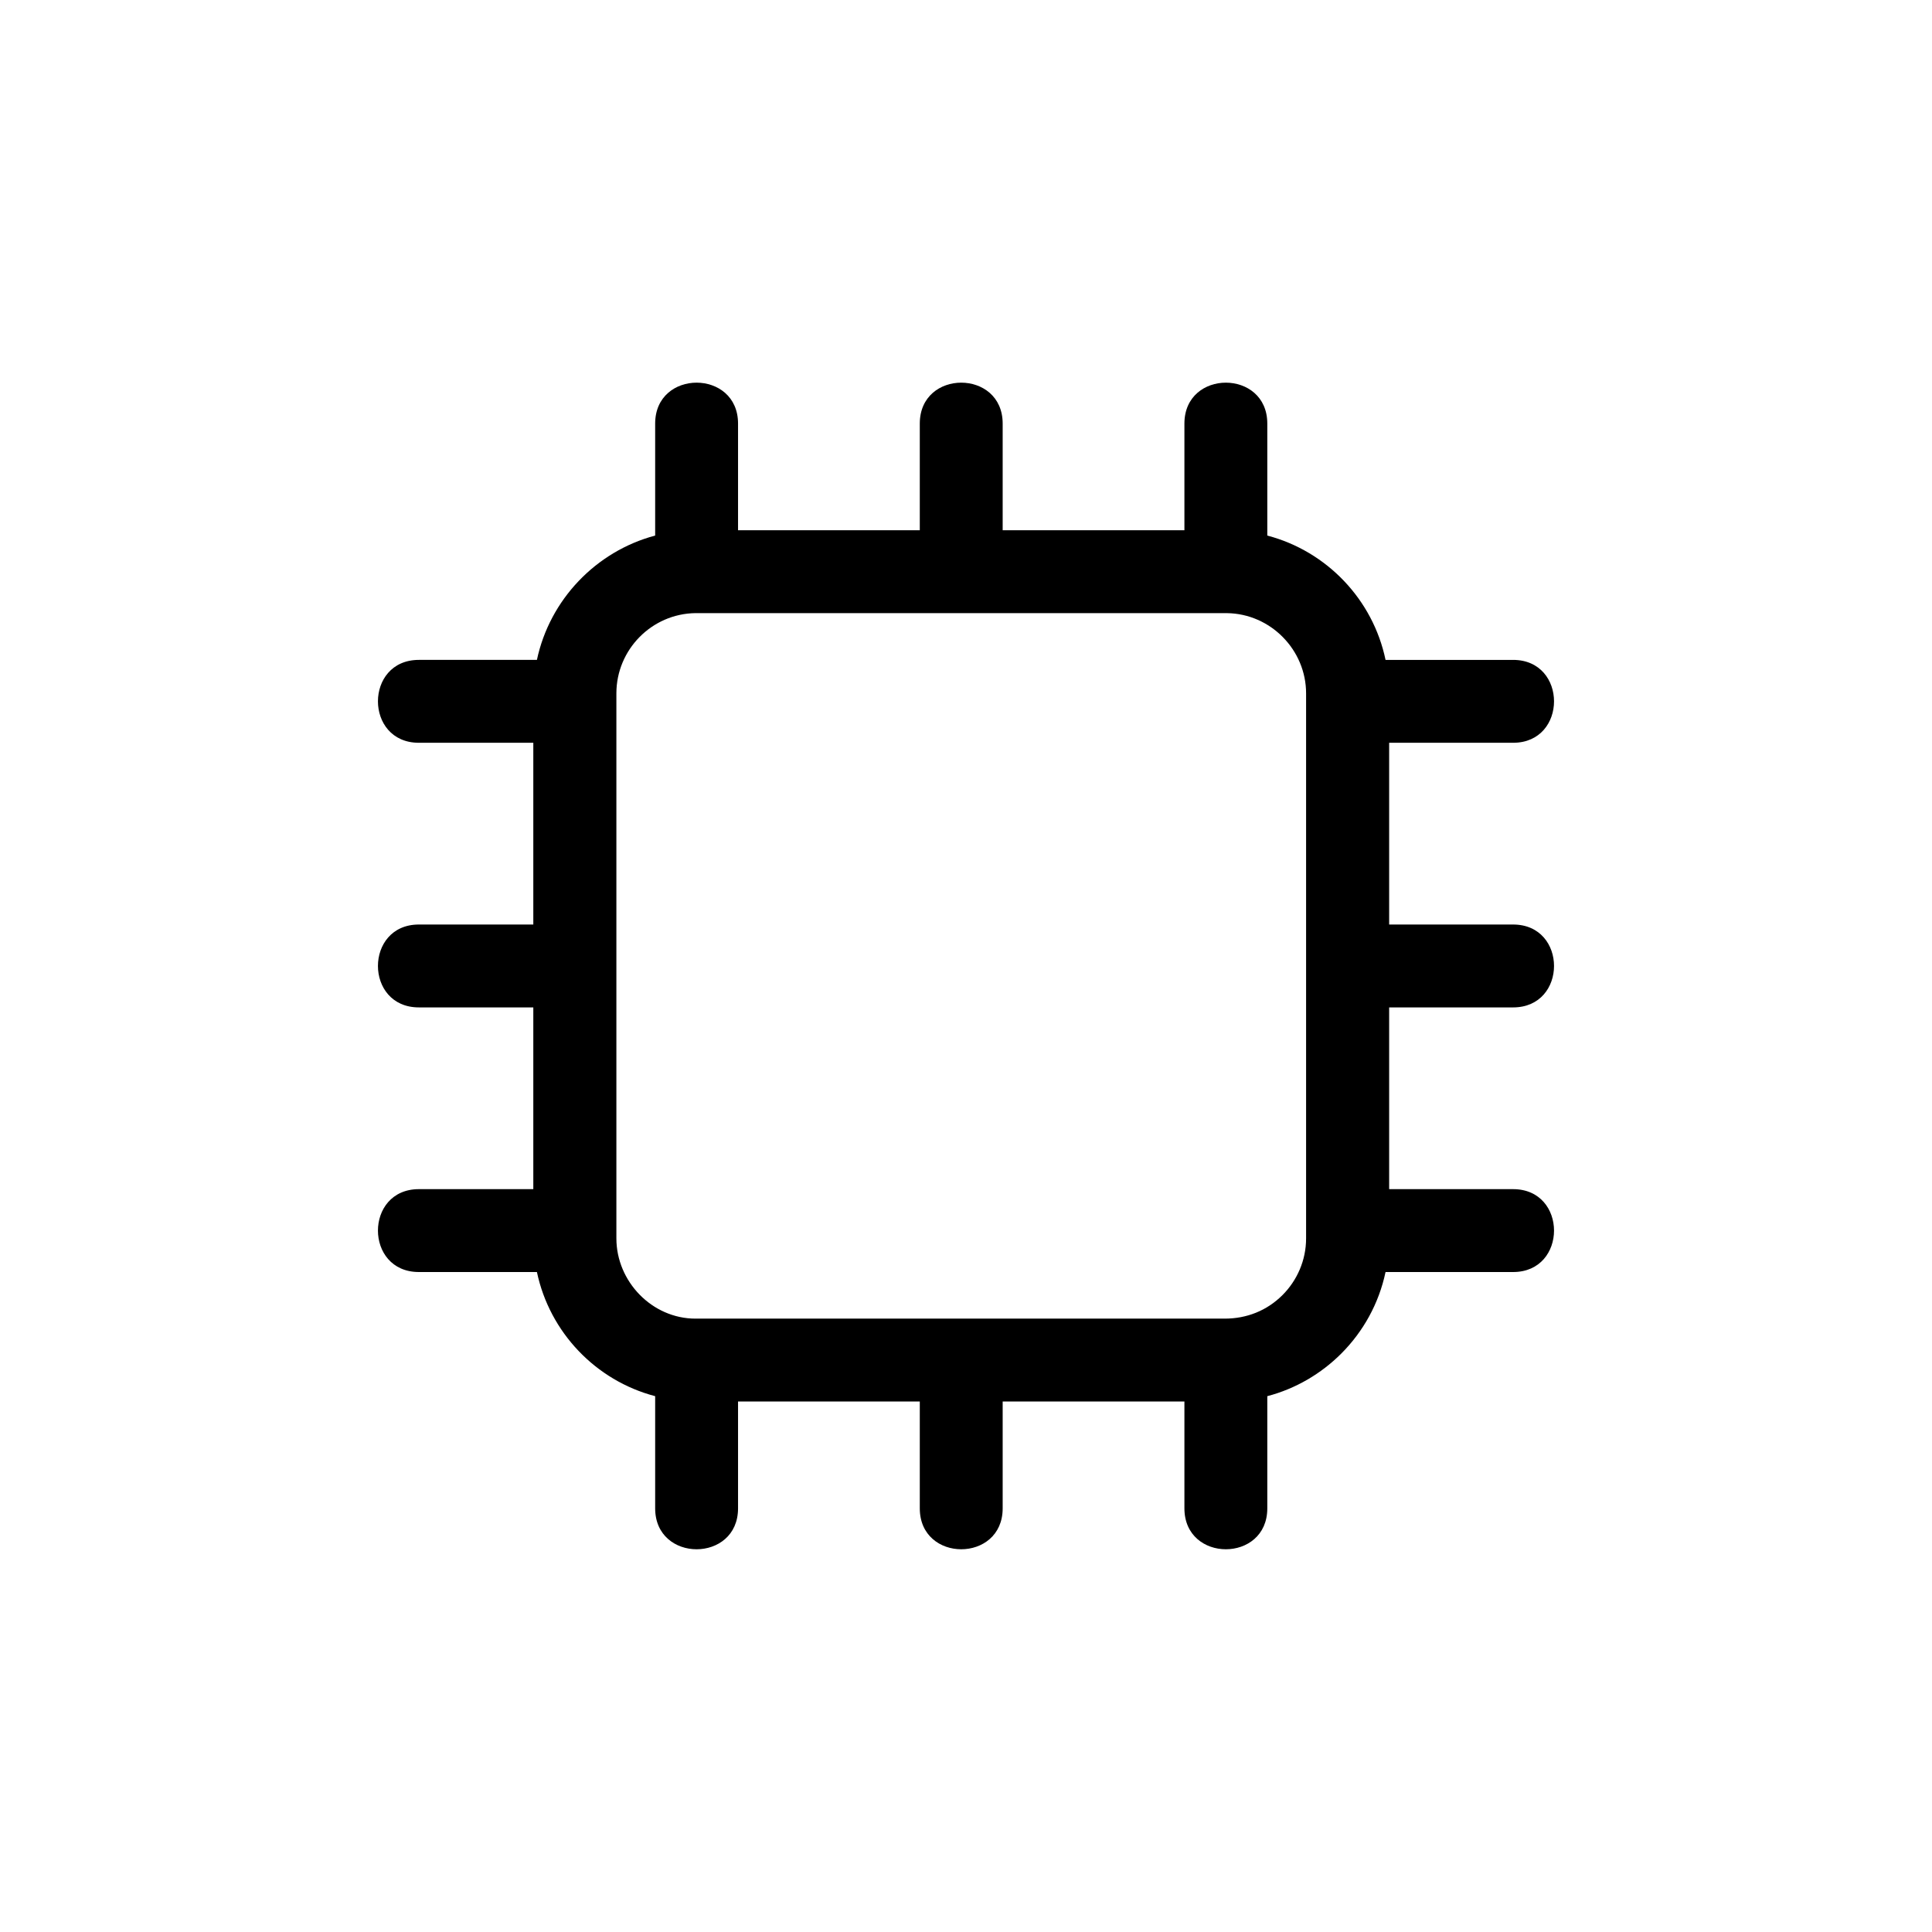
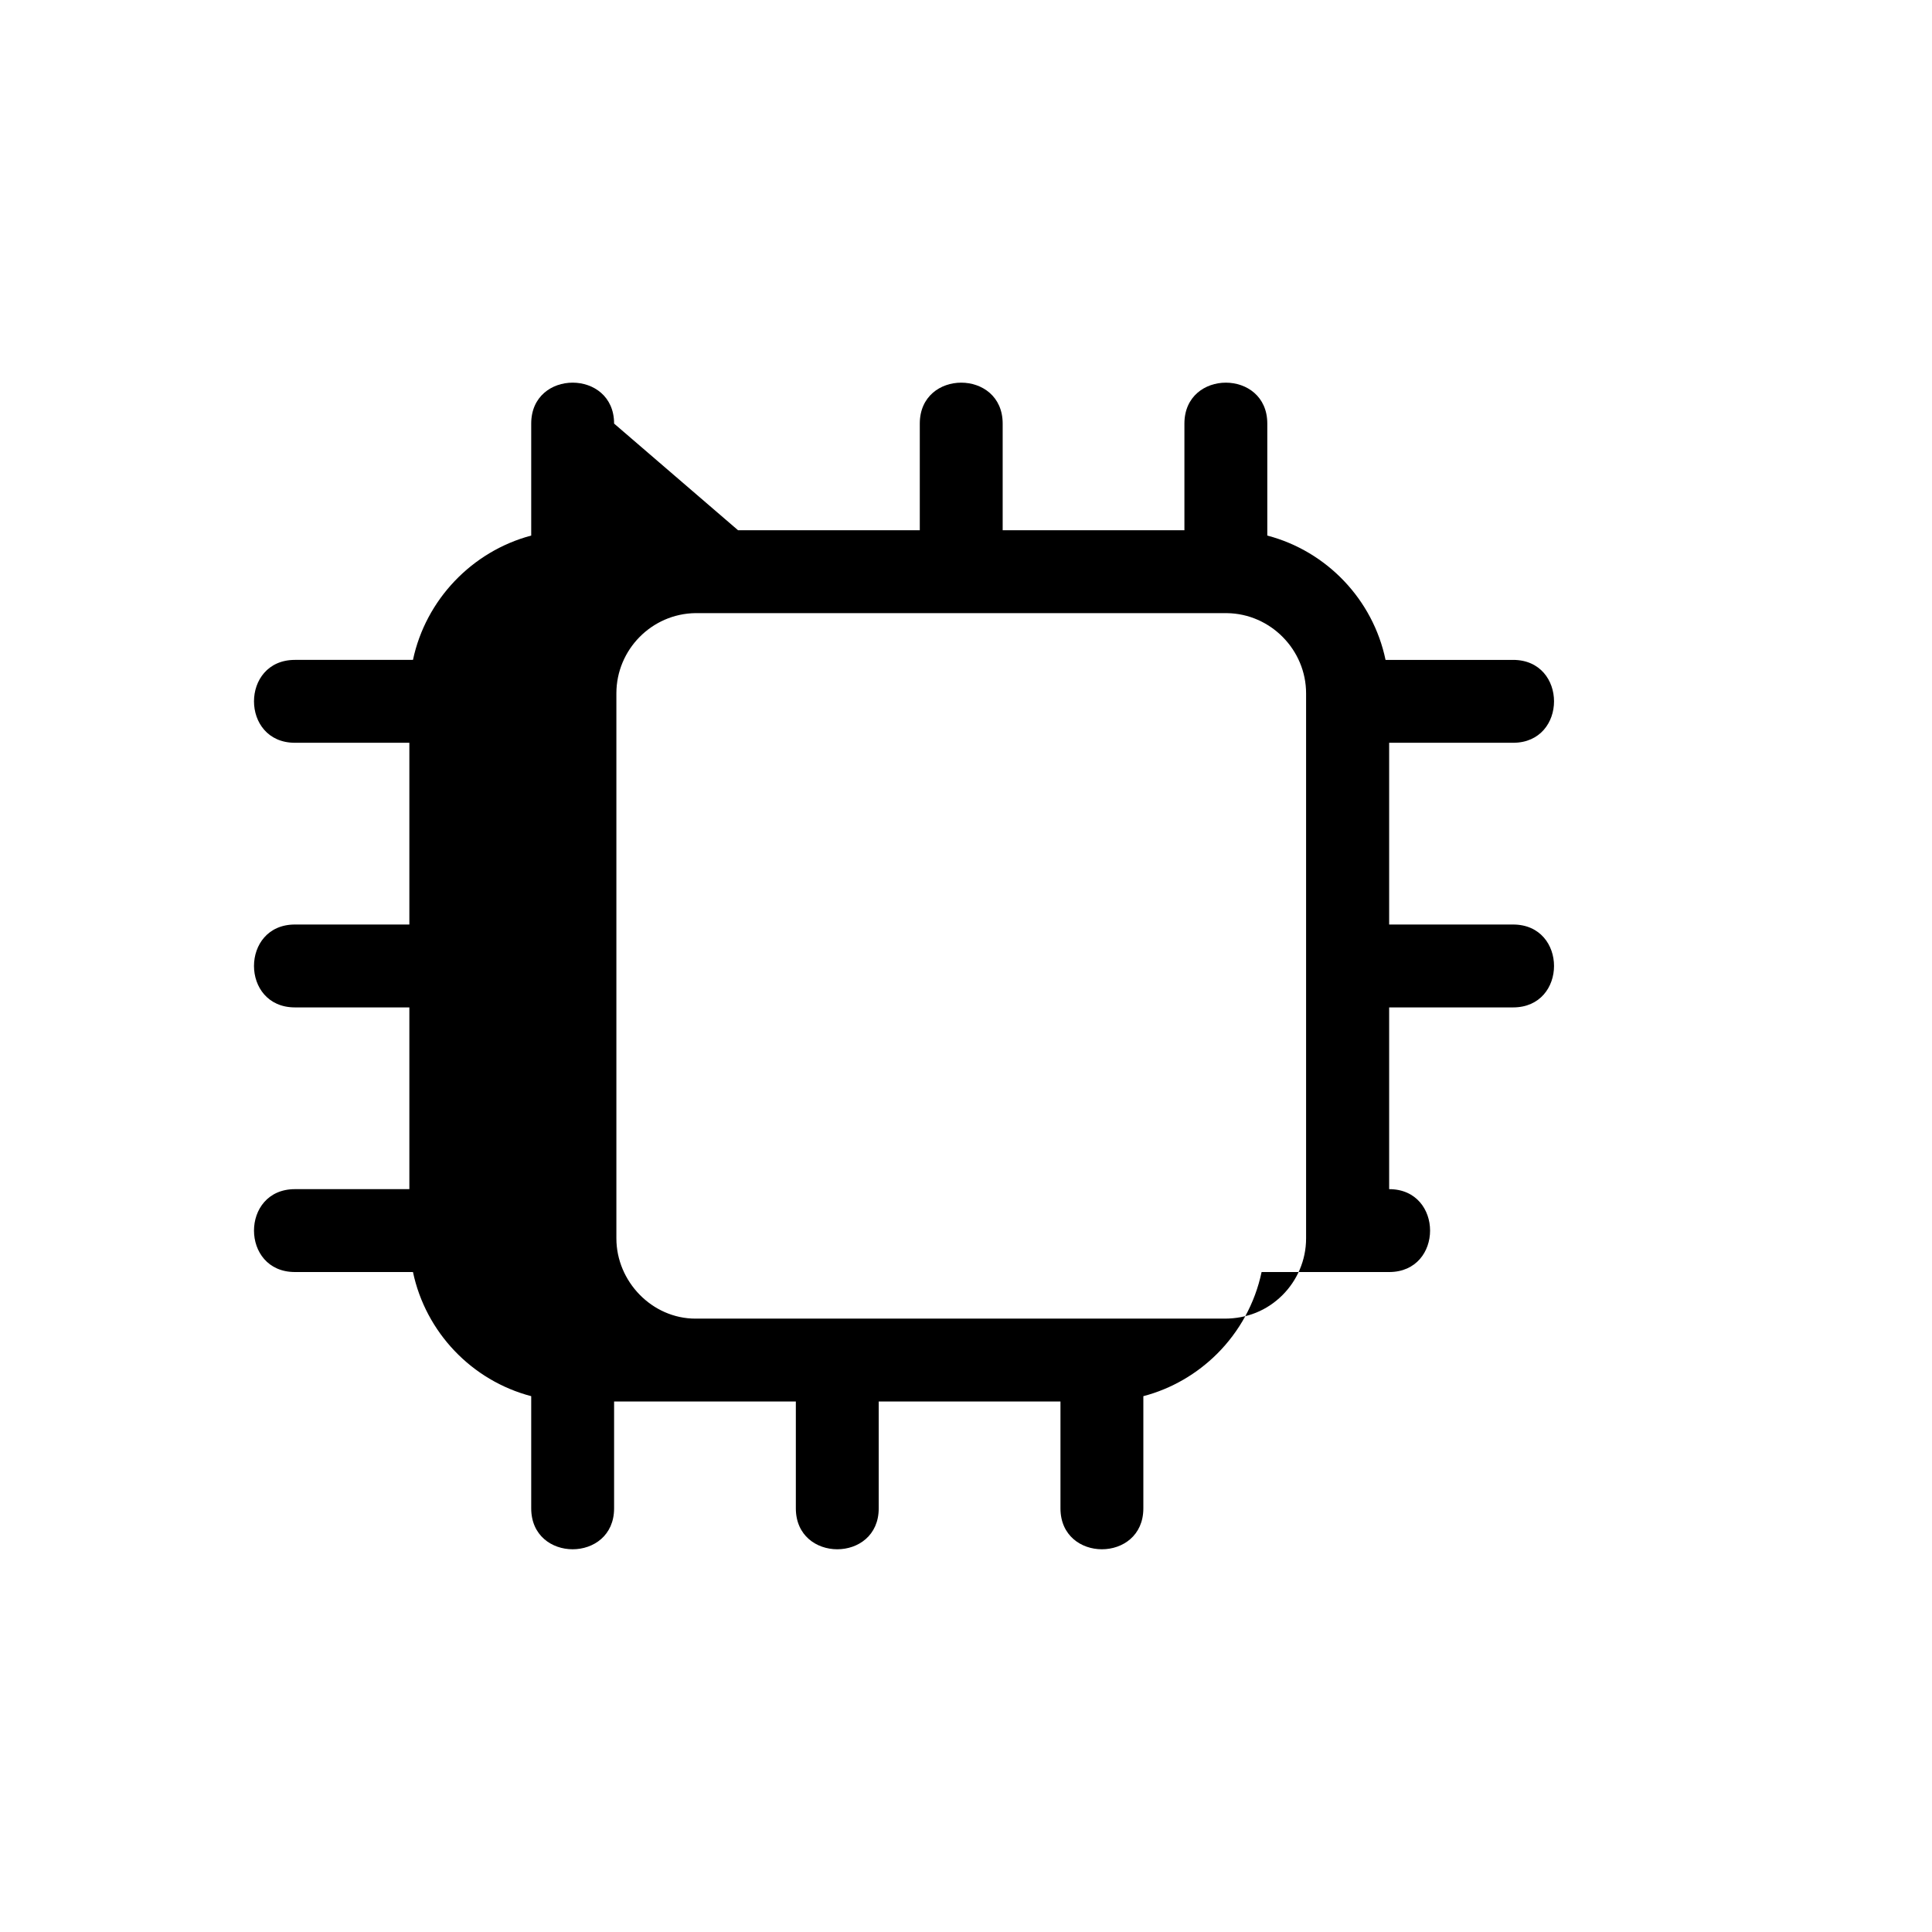
<svg xmlns="http://www.w3.org/2000/svg" fill="#000000" width="800px" height="800px" version="1.1" viewBox="144 144 512 512">
-   <path d="m339.59 284.52h48.164v-28.266c0-14.461 21.965-14.461 21.965 0v28.266h48.164v-28.266c0-14.461 21.965-14.461 21.965 0v29.676c15.77 4.133 28.012 16.977 31.336 32.949h33.805c14.461 0 14.461 21.965 0 21.965h-32.848v48.164h32.848c14.461 0 14.461 21.965 0 21.965h-32.848v48.164h32.848c14.461 0 14.461 21.965 0 21.965h-33.805c-1.762 8.363-5.945 15.82-11.738 21.613-5.34 5.34-12.09 9.32-19.598 11.285v29.727c0 14.461-21.965 14.461-21.965 0v-28.312h-48.164v28.312c0 14.461-21.965 14.461-21.965 0v-28.312h-48.164v28.312c0 14.461-21.965 14.461-21.965 0v-29.727c-15.77-4.133-27.961-16.93-31.336-32.898h-31.285c-14.461 0-14.461-21.965 0-21.965h30.328v-48.164h-30.328c-14.461 0-14.461-21.965 0-21.965h30.328v-48.164h-30.328c-14.461 0-14.461-21.965 0-21.965h31.285c3.375-15.922 15.617-28.766 31.336-32.949v-29.676c0-14.461 21.965-14.461 21.965 0zm-11.285 21.965c-11.586 0.152-20.957 9.672-20.957 21.262v144.44c0 11.438 9.473 21.262 20.957 21.262h140.26c5.844 0 11.184-2.117 15.316-6.246 3.828-3.828 6.246-9.168 6.246-15.012v-144.44c0-11.539-9.422-21.109-20.957-21.262h-140.86z" />
+   <path d="m339.59 284.52h48.164v-28.266c0-14.461 21.965-14.461 21.965 0v28.266h48.164v-28.266c0-14.461 21.965-14.461 21.965 0v29.676c15.77 4.133 28.012 16.977 31.336 32.949h33.805c14.461 0 14.461 21.965 0 21.965h-32.848v48.164h32.848c14.461 0 14.461 21.965 0 21.965h-32.848v48.164c14.461 0 14.461 21.965 0 21.965h-33.805c-1.762 8.363-5.945 15.82-11.738 21.613-5.34 5.34-12.09 9.32-19.598 11.285v29.727c0 14.461-21.965 14.461-21.965 0v-28.312h-48.164v28.312c0 14.461-21.965 14.461-21.965 0v-28.312h-48.164v28.312c0 14.461-21.965 14.461-21.965 0v-29.727c-15.77-4.133-27.961-16.93-31.336-32.898h-31.285c-14.461 0-14.461-21.965 0-21.965h30.328v-48.164h-30.328c-14.461 0-14.461-21.965 0-21.965h30.328v-48.164h-30.328c-14.461 0-14.461-21.965 0-21.965h31.285c3.375-15.922 15.617-28.766 31.336-32.949v-29.676c0-14.461 21.965-14.461 21.965 0zm-11.285 21.965c-11.586 0.152-20.957 9.672-20.957 21.262v144.44c0 11.438 9.473 21.262 20.957 21.262h140.26c5.844 0 11.184-2.117 15.316-6.246 3.828-3.828 6.246-9.168 6.246-15.012v-144.44c0-11.539-9.422-21.109-20.957-21.262h-140.86z" />
</svg>